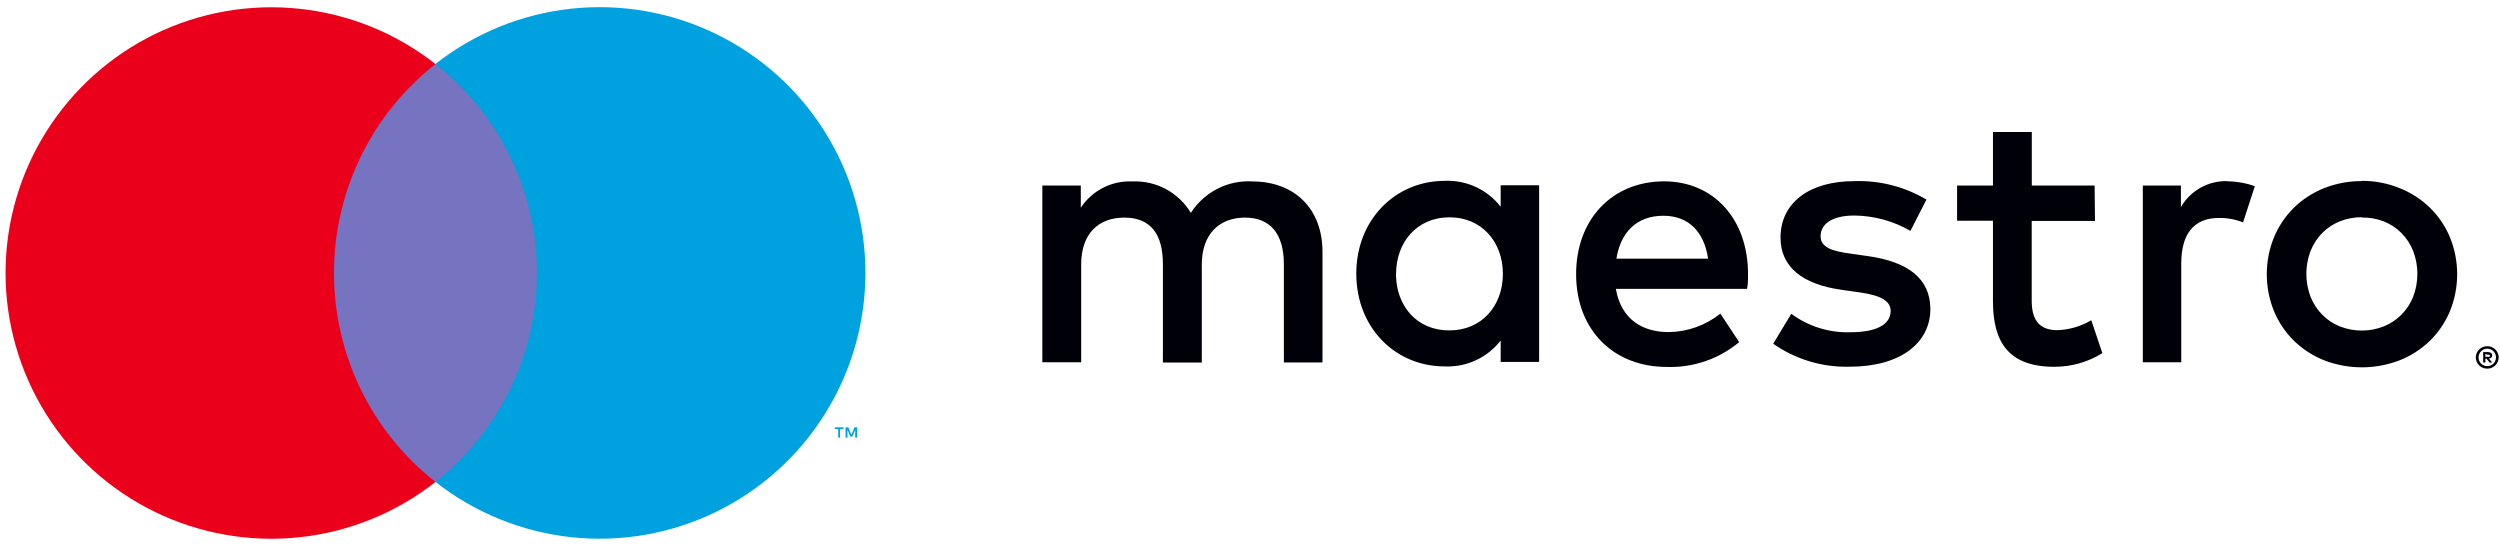
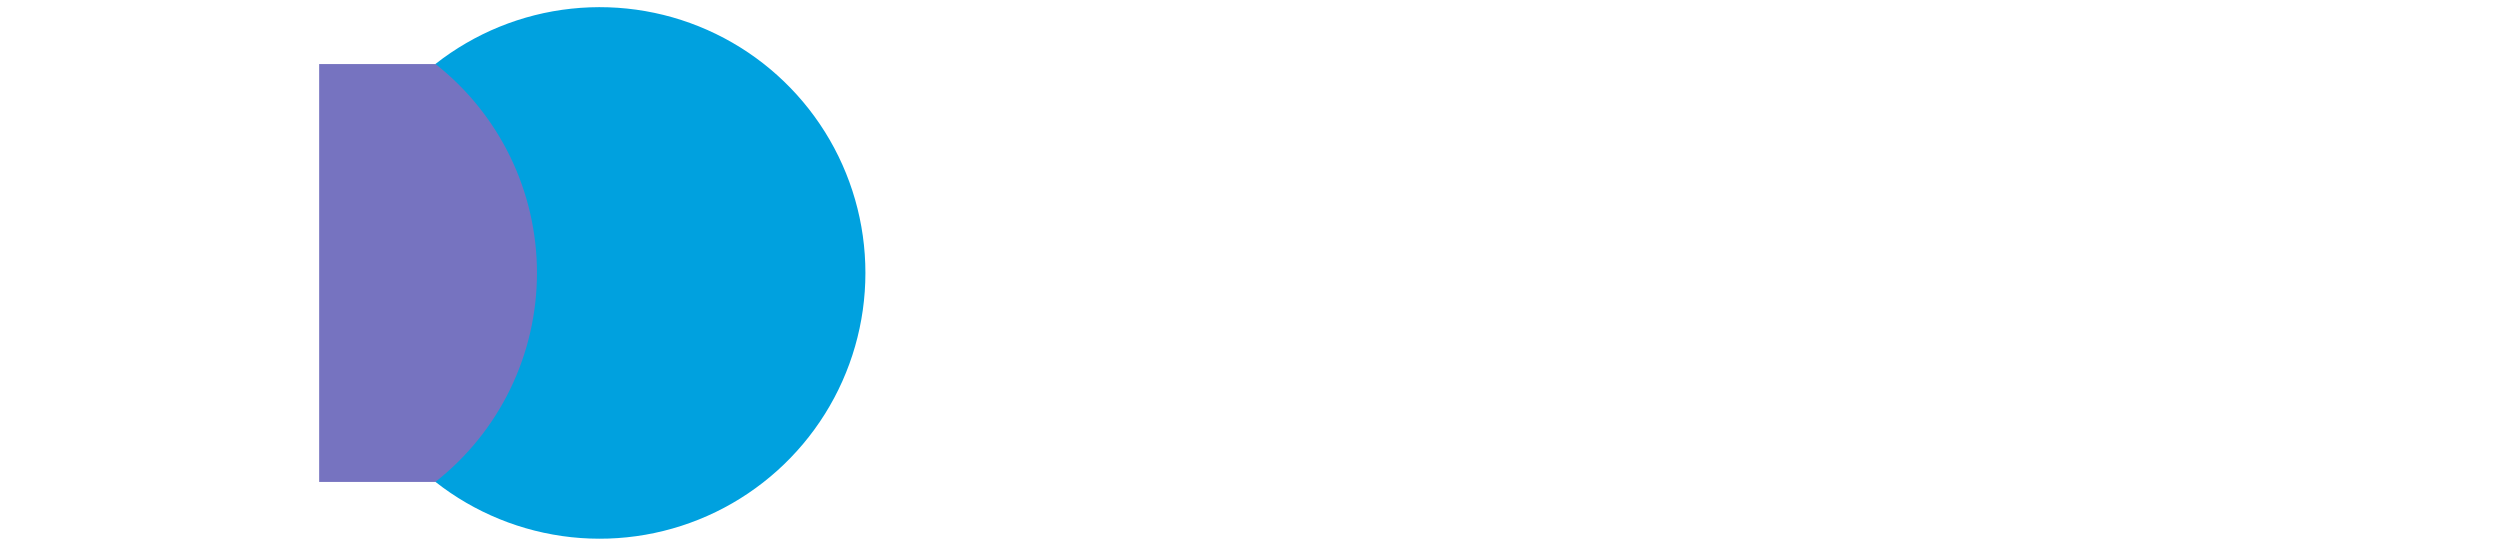
<svg xmlns="http://www.w3.org/2000/svg" width="146" height="32" viewBox="0 0 146 32" fill="none">
-   <path d="M145.259 20.218C145.348 20.217 145.436 20.235 145.518 20.269C145.597 20.303 145.668 20.351 145.729 20.412C145.789 20.471 145.838 20.541 145.871 20.619C145.906 20.699 145.924 20.785 145.924 20.873C145.924 20.96 145.906 21.047 145.871 21.127C145.838 21.205 145.789 21.275 145.729 21.334C145.668 21.394 145.597 21.442 145.518 21.476C145.436 21.511 145.348 21.529 145.259 21.528C145.128 21.53 144.999 21.493 144.888 21.421C144.778 21.35 144.691 21.248 144.639 21.127C144.604 21.047 144.586 20.96 144.586 20.873C144.586 20.785 144.604 20.699 144.639 20.619C144.706 20.46 144.833 20.335 144.992 20.269C145.077 20.234 145.168 20.216 145.259 20.218ZM145.259 21.381C145.327 21.383 145.395 21.369 145.458 21.343C145.517 21.317 145.571 21.28 145.617 21.235C145.713 21.139 145.767 21.009 145.767 20.873C145.767 20.737 145.713 20.607 145.617 20.511C145.571 20.465 145.517 20.428 145.458 20.403C145.395 20.377 145.327 20.363 145.259 20.364C145.19 20.363 145.121 20.376 145.057 20.403C144.98 20.436 144.912 20.487 144.86 20.552C144.807 20.617 144.771 20.694 144.755 20.776C144.739 20.858 144.743 20.942 144.767 21.022C144.791 21.102 144.834 21.175 144.893 21.235C144.94 21.281 144.996 21.318 145.057 21.343C145.121 21.369 145.19 21.383 145.259 21.381ZM145.298 20.562C145.363 20.558 145.427 20.576 145.479 20.614C145.5 20.631 145.517 20.653 145.529 20.677C145.54 20.702 145.545 20.729 145.544 20.756C145.545 20.78 145.54 20.803 145.531 20.825C145.523 20.846 145.509 20.866 145.492 20.881C145.453 20.917 145.403 20.938 145.35 20.942L145.548 21.17H145.393L145.208 20.942H145.147V21.17H145.018V20.562H145.298ZM145.147 20.674V20.838H145.298C145.325 20.846 145.353 20.846 145.38 20.838C145.39 20.832 145.398 20.823 145.403 20.812C145.408 20.802 145.411 20.79 145.41 20.778C145.411 20.766 145.408 20.754 145.403 20.744C145.398 20.733 145.39 20.724 145.38 20.718C145.353 20.71 145.325 20.71 145.298 20.718L145.147 20.674ZM77.233 21.166V14.7C77.233 12.26 75.677 10.617 73.172 10.596C72.459 10.55 71.746 10.695 71.108 11.018C70.471 11.341 69.931 11.83 69.547 12.432C69.196 11.848 68.694 11.368 68.094 11.045C67.494 10.722 66.818 10.567 66.137 10.596C65.544 10.567 64.953 10.693 64.424 10.963C63.895 11.232 63.445 11.634 63.119 12.13V10.837H60.873V21.157H63.141V15.45C63.141 13.656 64.132 12.708 65.667 12.708C67.201 12.708 67.913 13.678 67.913 15.428V21.17H70.185V15.45C70.185 13.656 71.219 12.708 72.711 12.708C74.202 12.708 74.978 13.678 74.978 15.428V21.17L77.233 21.166ZM89.885 10.82H87.639V12.074C87.257 11.58 86.761 11.185 86.194 10.922C85.627 10.658 85.005 10.535 84.38 10.561C81.488 10.561 79.207 12.829 79.207 15.98C79.207 19.131 81.475 21.399 84.38 21.399C85.005 21.425 85.627 21.302 86.194 21.038C86.761 20.775 87.257 20.38 87.639 19.886V21.136H89.885V10.82ZM81.531 15.993C81.531 14.178 82.716 12.691 84.661 12.691C86.519 12.691 87.769 14.118 87.769 15.993C87.769 17.868 86.519 19.295 84.661 19.295C82.716 19.312 81.527 17.825 81.527 16.01L81.531 15.993ZM137.935 10.561C138.695 10.559 139.448 10.705 140.151 10.992C140.808 11.254 141.407 11.642 141.914 12.135C142.414 12.626 142.809 13.212 143.078 13.859C143.639 15.241 143.639 16.788 143.078 18.17C142.81 18.817 142.414 19.403 141.914 19.894C141.407 20.387 140.808 20.775 140.151 21.037C138.726 21.59 137.145 21.59 135.719 21.037C135.063 20.776 134.465 20.387 133.96 19.894C133.463 19.402 133.069 18.816 132.801 18.17C132.24 16.788 132.24 15.241 132.801 13.859C133.069 13.213 133.463 12.627 133.96 12.135C134.465 11.641 135.063 11.253 135.719 10.992C136.424 10.711 137.177 10.57 137.935 10.578V10.561ZM137.935 12.686C137.492 12.681 137.053 12.763 136.642 12.928C136.259 13.081 135.911 13.312 135.62 13.605C135.326 13.905 135.094 14.261 134.939 14.652C134.608 15.517 134.608 16.473 134.939 17.338C135.095 17.727 135.326 18.082 135.62 18.381C135.912 18.676 136.261 18.908 136.646 19.062C137.471 19.386 138.387 19.386 139.211 19.062C139.597 18.907 139.947 18.675 140.241 18.381C140.538 18.083 140.771 17.728 140.927 17.338C141.258 16.473 141.258 15.517 140.927 14.652C140.771 14.26 140.538 13.904 140.241 13.605C139.947 13.312 139.596 13.082 139.211 12.928C138.804 12.771 138.371 12.695 137.935 12.704V12.686ZM102.085 16.01C102.085 12.794 100.077 10.591 97.184 10.591C94.166 10.591 92.045 12.794 92.045 16.01C92.045 19.291 94.248 21.429 97.335 21.429C98.876 21.483 100.383 20.967 101.568 19.98L100.469 18.316C99.611 19.002 98.549 19.382 97.451 19.394C96.003 19.394 94.688 18.726 94.365 16.868H102.029C102.085 16.592 102.085 16.312 102.085 16.01ZM94.399 15.105C94.636 13.613 95.541 12.6 97.141 12.6C98.589 12.6 99.516 13.505 99.753 15.105H94.399ZM112.505 11.656C111.233 10.901 109.771 10.527 108.293 10.578C105.681 10.578 103.982 11.829 103.982 13.88C103.982 15.566 105.232 16.601 107.543 16.924L108.599 17.075C109.828 17.247 110.414 17.571 110.414 18.153C110.414 18.95 109.595 19.403 108.06 19.403C106.822 19.442 105.607 19.062 104.612 18.325L103.555 20.075C104.863 20.99 106.431 21.46 108.026 21.416C111.005 21.416 112.733 20.011 112.733 18.049C112.733 16.234 111.371 15.286 109.129 14.963L108.073 14.812C107.103 14.682 106.323 14.488 106.323 13.799C106.323 13.044 107.056 12.587 108.289 12.587C109.442 12.597 110.572 12.906 111.569 13.484L112.505 11.656ZM122.325 10.837H118.657V7.707H116.389V10.837H114.294V12.889H116.389V17.596C116.389 19.993 117.316 21.42 119.971 21.42C120.963 21.424 121.936 21.147 122.778 20.623L122.131 18.7C121.529 19.059 120.845 19.259 120.144 19.282C119.023 19.282 118.652 18.592 118.652 17.558V12.902H122.347L122.325 10.837ZM130.085 10.578C129.537 10.562 128.995 10.694 128.517 10.961C128.038 11.227 127.64 11.618 127.365 12.091V10.837H125.14V21.157H127.386V15.385C127.386 13.661 128.119 12.729 129.589 12.729C130.07 12.722 130.548 12.81 130.994 12.988L131.684 10.871C131.171 10.688 130.63 10.593 130.085 10.591V10.578Z" fill="#000008" />
  <path d="M32.218 3.741H18.639V28.145H32.218V3.741Z" fill="#7673C0" />
-   <path d="M19.506 15.941C19.504 13.591 20.036 11.272 21.063 9.158C22.09 7.045 23.584 5.192 25.433 3.742C23.144 1.942 20.394 0.823 17.499 0.513C14.604 0.202 11.679 0.712 9.06 1.985C6.441 3.258 4.233 5.242 2.688 7.71C1.143 10.178 0.324 13.032 0.324 15.944C0.324 18.855 1.143 21.709 2.688 24.177C4.233 26.645 6.441 28.629 9.06 29.902C11.679 31.175 14.604 31.685 17.499 31.374C20.394 31.064 23.144 29.945 25.433 28.146C23.584 26.694 22.089 24.841 21.062 22.727C20.035 20.613 19.503 18.292 19.506 15.941Z" fill="#EB001B" />
-   <path d="M49.061 25.559V25.059H49.264V24.955H48.751V25.059H48.954V25.559H49.061ZM50.057 25.559V24.955H49.902L49.721 25.386L49.54 24.955H49.38V25.559H49.492V25.106L49.661 25.498H49.777L49.945 25.106V25.563L50.057 25.559Z" fill="#00A1DF" />
  <path d="M50.54 15.941C50.54 18.853 49.721 21.707 48.175 24.175C46.63 26.643 44.422 28.627 41.803 29.9C39.183 31.173 36.259 31.683 33.363 31.372C30.468 31.06 27.718 29.941 25.429 28.141C27.277 26.689 28.771 24.836 29.798 22.722C30.825 20.609 31.359 18.289 31.359 15.939C31.359 13.589 30.825 11.27 29.798 9.156C28.771 7.042 27.277 5.189 25.429 3.737C27.718 1.937 30.468 0.817 33.364 0.507C36.26 0.196 39.185 0.706 41.804 1.979C44.424 3.252 46.632 5.237 48.177 7.706C49.722 10.175 50.541 13.029 50.54 15.941Z" fill="#00A1DF" />
</svg>